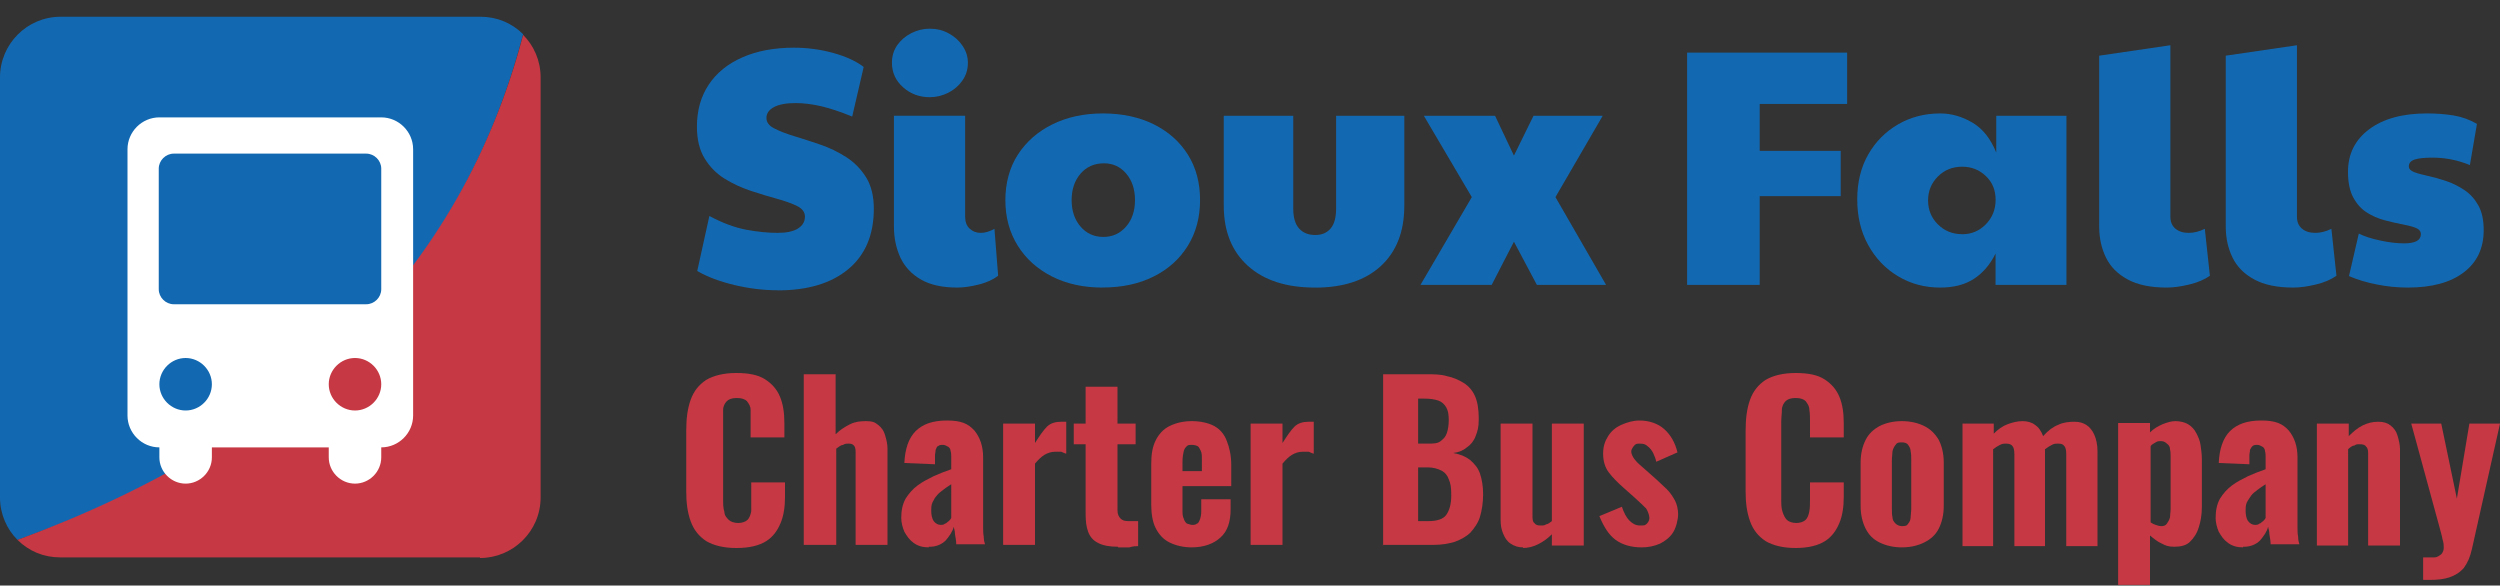
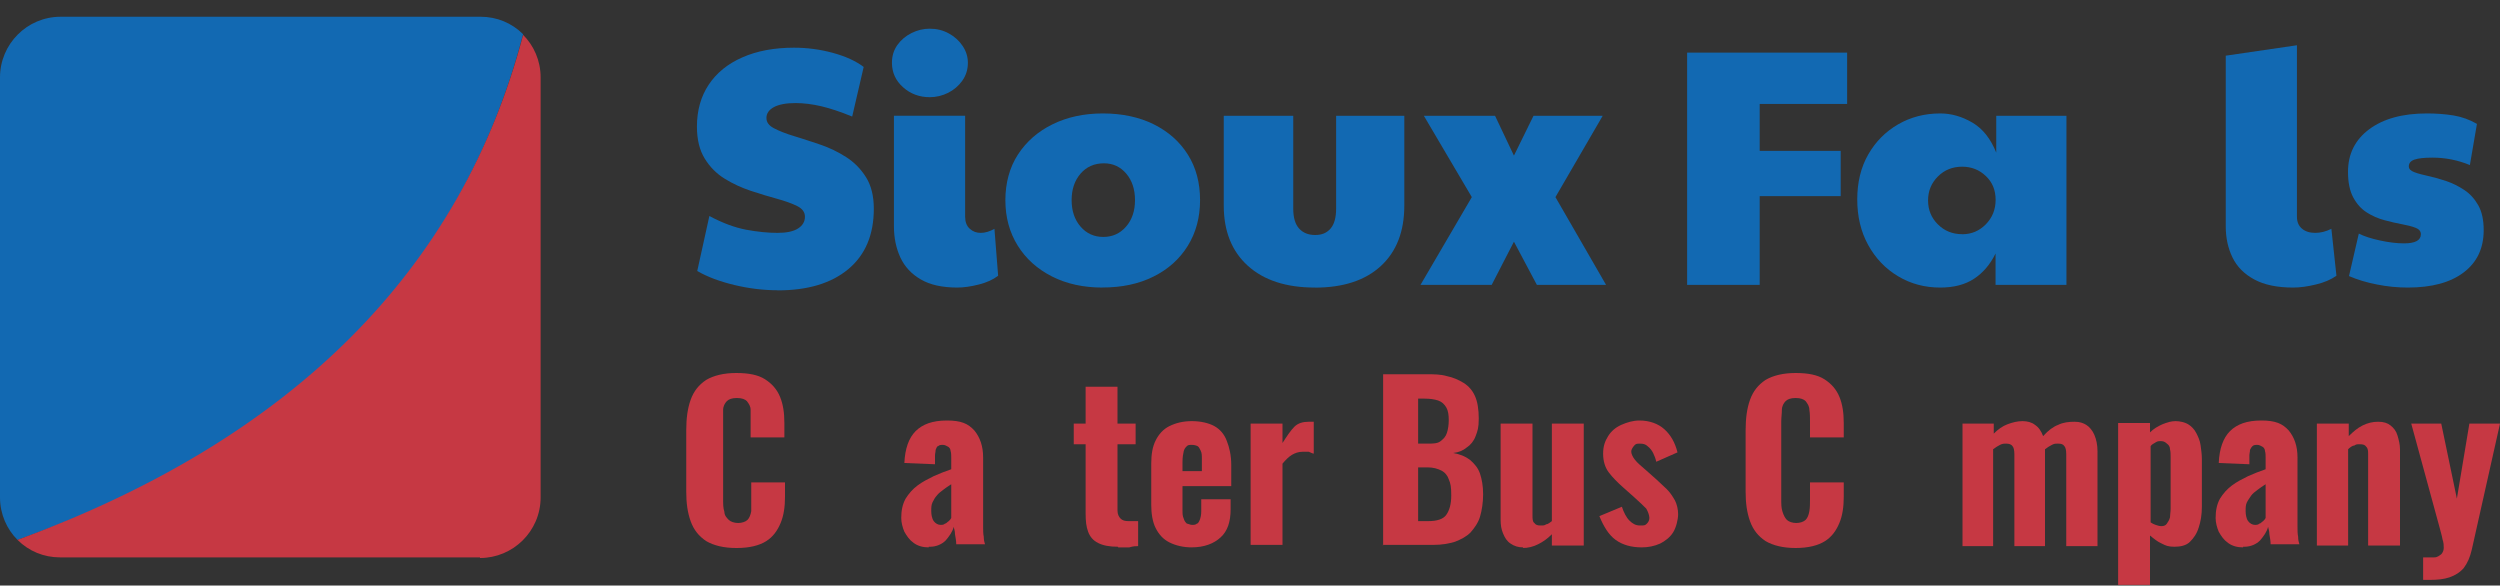
<svg xmlns="http://www.w3.org/2000/svg" id="Layer_1" data-name="Layer 1" viewBox="0 0 400 93.68">
  <rect x="0" y="0" width="400" height="93.68" fill="#333333" stroke="none" />
  <defs>
    <style>      .cls-1 {        fill: #1269b2;      }      .cls-2 {        isolation: isolate;      }      .cls-3 {        fill: #fff;      }      .cls-4 {        fill: #c63843;      }    </style>
  </defs>
  <g class="cls-2">
    <g class="cls-2">
      <g class="cls-2">
        <g class="cls-2">
          <path class="cls-1" d="M124.41,46.44c-2.27,0-4.57-.28-6.91-.84-2.34-.56-4.32-1.3-5.94-2.24l1.94-8.8c2.09,1.12,4.04,1.84,5.86,2.19,1.82.34,3.5.51,5.05.51,1.44,0,2.53-.23,3.27-.7.74-.47,1.11-1.1,1.11-1.89,0-.72-.41-1.29-1.24-1.7-.83-.41-1.9-.8-3.21-1.16-1.31-.36-2.71-.78-4.19-1.27-1.48-.49-2.87-1.13-4.19-1.94-1.31-.81-2.39-1.89-3.21-3.24-.83-1.35-1.24-3.05-1.24-5.1,0-2.59.63-4.83,1.89-6.72,1.26-1.89,3.06-3.35,5.4-4.37,2.34-1.03,5.09-1.54,8.26-1.54,2.12,0,4.2.28,6.24.84,2.03.56,3.66,1.31,4.89,2.24l-1.84,7.94c-1.84-.76-3.48-1.3-4.94-1.65-1.46-.34-2.84-.51-4.13-.51-1.51,0-2.66.22-3.46.65-.79.43-1.19,1.01-1.19,1.73s.41,1.24,1.24,1.67c.83.43,1.89.85,3.19,1.24,1.3.4,2.68.85,4.16,1.35,1.48.5,2.86,1.17,4.16,2s2.36,1.91,3.19,3.24c.83,1.33,1.24,3.01,1.24,5.02,0,4.18-1.36,7.4-4.08,9.67-2.72,2.27-6.49,3.4-11.31,3.4Z" />
          <path class="cls-1" d="M148.76,15.55c-1.66,0-3.08-.53-4.27-1.59-1.19-1.06-1.78-2.37-1.78-3.92,0-1.08.29-2.02.86-2.83.58-.81,1.33-1.45,2.27-1.92.94-.47,1.91-.7,2.92-.7,1.12,0,2.13.25,3.05.76.92.5,1.66,1.17,2.21,2,.56.83.84,1.73.84,2.7,0,1.08-.3,2.03-.89,2.86-.59.83-1.35,1.48-2.27,1.94s-1.9.7-2.94.7ZM153.19,46.01c-2.41,0-4.37-.43-5.86-1.3-1.49-.86-2.58-2.03-3.27-3.51-.68-1.48-1.03-3.13-1.03-4.97v-17.71h11.39v16.15c0,.83.24,1.47.73,1.92.49.45,1.07.67,1.75.67.72,0,1.46-.22,2.21-.65l.59,7.51c-.79.61-1.82,1.08-3.08,1.4-1.26.32-2.41.49-3.46.49Z" />
          <path class="cls-1" d="M176.41,46.01c-3.06,0-5.76-.59-8.1-1.78-2.34-1.19-4.17-2.83-5.48-4.94-1.31-2.11-1.97-4.53-1.97-7.26s.67-5.25,2.02-7.32c1.35-2.07,3.19-3.68,5.54-4.83,2.34-1.15,5.02-1.73,8.05-1.73s5.81.58,8.15,1.75c2.34,1.17,4.16,2.79,5.45,4.86,1.3,2.07,1.94,4.49,1.94,7.26s-.66,5.21-1.97,7.32c-1.31,2.11-3.14,3.75-5.48,4.91-2.34,1.17-5.06,1.75-8.15,1.75ZM176.52,37.91c1.48,0,2.69-.55,3.65-1.65.95-1.1,1.43-2.51,1.43-4.24s-.47-3.14-1.4-4.24c-.94-1.1-2.12-1.65-3.56-1.65-1.55,0-2.8.55-3.75,1.65-.95,1.1-1.43,2.51-1.43,4.24s.48,3.14,1.43,4.24c.95,1.1,2.17,1.65,3.64,1.65Z" />
          <path class="cls-1" d="M210.38,46.01c-4.57,0-8.15-1.16-10.72-3.48-2.57-2.32-3.86-5.54-3.86-9.64v-14.36h11.12v14.85c0,1.44.31,2.5.94,3.19s1.49,1.03,2.57,1.03,1.86-.34,2.46-1.03c.59-.68.89-1.75.89-3.19v-14.85h10.91v14.36c0,4.14-1.25,7.36-3.75,9.67-2.5,2.3-6.02,3.46-10.56,3.46Z" />
          <path class="cls-1" d="M227.28,45.58l8.21-14.04-7.67-13.01h11.39l3.02,6.37,3.13-6.37h11.07l-7.56,13.01,8.1,14.04h-11.07l-3.67-6.91-3.56,6.91h-11.39Z" />
          <path class="cls-1" d="M269.94,45.58V8.42h25.6v8.21h-13.99v7.51h12.96v7.24h-12.96v14.2h-11.61Z" />
          <path class="cls-1" d="M310.44,46.01c-2.48,0-4.73-.6-6.75-1.81-2.02-1.21-3.61-2.87-4.78-5-1.17-2.12-1.75-4.55-1.75-7.29s.58-5.13,1.75-7.18c1.17-2.05,2.76-3.66,4.78-4.83,2.02-1.17,4.27-1.75,6.75-1.75,1.76,0,3.47.49,5.13,1.46,1.66.97,2.93,2.57,3.83,4.81v-5.89h11.23v27.05h-11.34v-5.02c-.86,1.76-2.02,3.11-3.46,4.05-1.44.94-3.24,1.4-5.4,1.4ZM313.95,37.48c1.48,0,2.74-.53,3.78-1.59,1.04-1.06,1.57-2.37,1.57-3.92s-.52-2.82-1.57-3.81c-1.04-.99-2.3-1.49-3.78-1.49-1.55,0-2.84.52-3.89,1.57s-1.57,2.32-1.57,3.83.52,2.79,1.57,3.83c1.04,1.04,2.34,1.57,3.89,1.57Z" />
-           <path class="cls-1" d="M346.67,46.01c-2.56,0-4.63-.43-6.24-1.3-1.6-.86-2.76-2.03-3.48-3.51-.72-1.48-1.08-3.13-1.08-4.97V8.91l11.39-1.67v27.43c0,.83.27,1.47.81,1.92.54.45,1.24.67,2.11.67s1.73-.22,2.59-.65l.81,7.51c-.86.61-1.96,1.08-3.29,1.4-1.33.32-2.54.49-3.62.49Z" />
          <path class="cls-1" d="M366.92,46.01c-2.56,0-4.63-.43-6.24-1.3-1.6-.86-2.76-2.03-3.48-3.51-.72-1.48-1.08-3.13-1.08-4.97V8.91l11.39-1.67v27.43c0,.83.27,1.47.81,1.92.54.45,1.24.67,2.11.67s1.73-.22,2.59-.65l.81,7.51c-.86.61-1.96,1.08-3.29,1.4-1.33.32-2.54.49-3.62.49Z" />
          <path class="cls-1" d="M385.23,46.01c-1.62,0-3.26-.16-4.91-.49-1.66-.32-3.15-.77-4.48-1.35l1.57-6.8c.83.43,1.96.8,3.4,1.11s2.72.46,3.83.46c1.8,0,2.7-.49,2.7-1.46,0-.47-.28-.81-.84-1.03-.56-.22-1.28-.41-2.16-.57s-1.83-.38-2.83-.65c-1.01-.27-1.95-.68-2.83-1.24-.88-.56-1.6-1.36-2.16-2.4-.56-1.04-.84-2.41-.84-4.1,0-2.84,1.12-5.11,3.38-6.8s5.34-2.54,9.26-2.54c1.51,0,2.92.11,4.24.32,1.31.22,2.57.67,3.75,1.35l-1.13,6.59c-1.91-.79-3.91-1.19-5.99-1.19-1.33,0-2.29.11-2.89.32s-.89.58-.89,1.08c0,.4.29.7.86.92s1.32.42,2.24.62c.92.2,1.88.47,2.89.81,1.01.34,1.97.82,2.89,1.43s1.66,1.43,2.24,2.46c.58,1.03.86,2.35.86,3.97,0,2.88-1.06,5.13-3.19,6.75-2.12,1.62-5.11,2.43-8.96,2.43Z" />
        </g>
      </g>
    </g>
  </g>
  <g class="cls-2">
    <g class="cls-2">
      <path class="cls-4" d="M117.8,87.68c-2,0-3.6-.4-4.8-1.1-1.2-.8-2-1.8-2.5-3.2-.5-1.4-.7-2.9-.7-4.7v-9.8c0-1.9.2-3.5.7-4.9s1.3-2.4,2.5-3.2c1.2-.7,2.8-1.1,4.8-1.1s3.5.3,4.6,1,1.9,1.6,2.4,2.8c.5,1.2.7,2.6.7,4.2v2.3h-5.4v-4.4c0-.6-.3-1-.6-1.4-.3-.3-.8-.5-1.6-.5s-1.3.2-1.6.5-.6.8-.6,1.4v14.3c0,.8,0,1.4.2,2,0,.6.4,1,.7,1.3.3.3.9.5,1.5.5s1.2-.2,1.5-.5.5-.8.6-1.4v-4.6h5.4v2.3c0,1.6-.2,3-.7,4.2s-1.2,2.2-2.3,2.9c-1.1.7-2.7,1.1-4.7,1.1h-.1Z" />
-       <path class="cls-4" d="M128.6,87.28v-27.4h5.1v9.6c.7-.7,1.5-1.2,2.3-1.6s1.6-.5,2.6-.5,1.4.2,1.9.6.9.9,1.1,1.6c.2.7.4,1.4.4,2.2v15.4h-5.1v-14.6c0-.5,0-.9-.2-1.2-.2-.3-.5-.4-.9-.4s-.6,0-.9.2c-.3,0-.7.3-1.1.6v15.4h-5.2v.1Z" />
      <path class="cls-4" d="M148.6,87.58c-.9,0-1.7-.2-2.4-.7s-1.1-1.1-1.5-1.8c-.3-.7-.5-1.5-.5-2.2,0-1.2.2-2.2.7-3.1.5-.8,1.1-1.5,1.9-2.1.8-.6,1.6-1,2.6-1.5.9-.4,1.9-.8,2.8-1.1v-1.8c0-.4,0-.8-.1-1.1,0-.3-.2-.6-.4-.7s-.5-.3-.8-.3-.6,0-.8.2c-.2,0-.3.4-.4.6,0,.3-.1.6-.1.9v1.4c-.1,0-4.9-.2-4.9-.2.1-2.3.7-4,1.8-5.1s2.7-1.7,5-1.7,3.4.5,4.4,1.6c.9,1.1,1.4,2.5,1.4,4.3v11.1c0,.6,0,1.1.1,1.6,0,.5.1.9.2,1.2h-4.6c0-.5-.1-1-.2-1.6,0-.6-.2-1-.2-1.2-.2.8-.7,1.5-1.3,2.2-.6.6-1.5,1-2.5,1h-.2v.1ZM150.5,83.98c.2,0,.5,0,.7-.2.2,0,.4-.3.6-.4.2-.2.3-.3.4-.5v-5.4c-.5.3-.9.6-1.3.9-.4.3-.8.6-1,.9-.3.3-.5.7-.7,1.1s-.2.9-.2,1.4.1,1.2.4,1.6c.3.4.7.6,1.1.6Z" />
-       <path class="cls-4" d="M160.5,87.28v-19.5h5.1v3.1c.7-1.1,1.3-2,1.9-2.6.6-.6,1.4-.8,2.3-.8s.3,0,.4,0h.4v5.1c-.2,0-.5-.2-.8-.3h-1c-.6,0-1.2.2-1.7.5s-1,.8-1.5,1.4v13h-5.1v.2-.1Z" />
      <path class="cls-4" d="M178.9,87.48c-1.4,0-2.4-.2-3.2-.6s-1.3-1-1.6-1.8-.4-1.7-.4-2.9v-11.1h-1.9v-3.3h1.9v-5.9h5.1v5.9h2.9v3.3h-2.9v10.6c0,.6.2,1,.5,1.3s.7.4,1.3.4h1.5v4c-.3,0-.8,0-1.4.2h-1.8v-.1Z" />
      <path class="cls-4" d="M190.7,87.58c-1.4,0-2.6-.3-3.6-.8s-1.7-1.3-2.2-2.3-.7-2.3-.7-3.7v-6.6c0-1.5.2-2.7.7-3.7s1.2-1.8,2.2-2.3,2.2-.8,3.6-.8,2.7.3,3.6.8c.9.5,1.6,1.3,2,2.4.4,1,.7,2.3.7,3.8v3.4h-7.8v3.8c0,.6,0,1,.2,1.4.1.4.3.6.5.8.2,0,.5.2.8.2s.6,0,.8-.2c.2,0,.4-.4.5-.7s.2-.7.2-1.3v-1.9h4.7v1.6c0,2-.5,3.5-1.6,4.5s-2.6,1.6-4.7,1.6c0,0,.1,0,.1,0ZM189.2,75.38h3.1v-1.9c0-.6,0-1-.2-1.4s-.3-.6-.5-.7-.5-.2-.9-.2-.6,0-.8.2-.4.4-.5.8-.2,1-.2,1.7v1.5h0Z" />
      <path class="cls-4" d="M200.1,87.28v-19.5h5.1v3.1c.7-1.1,1.3-2,1.9-2.6.6-.6,1.4-.8,2.3-.8s.3,0,.4,0h.4v5.1c-.2,0-.5-.2-.8-.3h-1c-.6,0-1.2.2-1.7.5s-1,.8-1.5,1.4v13h-5.1v.2-.1Z" />
      <path class="cls-4" d="M221.3,87.28v-27.4h6.9c1.2,0,2.3,0,3.3.3,1,.2,1.9.6,2.7,1.1s1.4,1.2,1.8,2.1c.4.9.6,2.1.6,3.6s-.2,2-.5,2.8-.8,1.4-1.4,1.8c-.6.5-1.3.8-2.2.9,1.1.2,1.9.5,2.7,1.1.7.6,1.3,1.3,1.6,2.2s.5,2,.5,3.3-.2,2.6-.5,3.6-.9,1.8-1.5,2.5c-.7.7-1.5,1.1-2.5,1.5-1,.3-2.1.5-3.4.5h-8.2l.1.1ZM226.9,70.98h1.4c1,0,1.7,0,2.2-.4s.8-.7,1-1.3.3-1.3.3-2.1-.1-1.5-.4-2c-.3-.5-.7-.9-1.3-1.1s-1.3-.3-2.2-.3h-1v7.3h0v-.1ZM226.9,83.38h1.6c1.4,0,2.4-.3,2.9-1s.8-1.7.8-3.1-.1-1.9-.4-2.6c-.2-.6-.6-1.1-1.2-1.4-.6-.3-1.3-.5-2.2-.5h-1.5v8.7h0v-.1Z" />
      <path class="cls-4" d="M243.7,87.58c-.8,0-1.4-.2-2-.6s-.9-.9-1.2-1.6-.4-1.4-.4-2.2v-15.4h5.1v14.7c0,.5,0,1,.3,1.2.2.3.5.4,1,.4s.6,0,.9-.2c.3,0,.6-.3.9-.5v-15.6h5.1v19.5h-5.1v-1.8c-.7.7-1.4,1.2-2.2,1.6s-1.6.6-2.5.6h.1v-.1Z" />
      <path class="cls-4" d="M262.7,87.58c-1.7,0-3.1-.4-4.2-1.2-1.1-.8-1.9-2.1-2.6-3.8l3.6-1.5c.3.9.7,1.7,1.2,2.2s1,.8,1.7.8.8,0,1.1-.3c.2-.2.4-.5.4-.9s-.2-1-.5-1.5c-.4-.4-1-1-1.9-1.8l-1.8-1.6c-.9-.8-1.7-1.6-2.3-2.4-.6-.8-.9-1.8-.9-3s.3-2,.8-2.8,1.2-1.4,2.1-1.8,1.9-.7,2.9-.7c1.6,0,3,.5,4,1.4s1.7,2.1,2.1,3.7l-3.4,1.5c-.1-.5-.3-1-.5-1.4s-.5-.8-.9-1.1c-.3-.3-.7-.4-1.2-.4s-.7,0-1,.4-.4.6-.4.9.2.8.6,1.3,1,1,1.7,1.6l1.8,1.6c.5.5,1.1,1,1.6,1.5s.9,1.1,1.3,1.8c.3.6.5,1.4.5,2.2s-.3,2.1-.8,2.9-1.3,1.4-2.1,1.8c-.9.4-1.9.6-2.9.6h0Z" />
      <path class="cls-4" d="M287.3,87.68c-2,0-3.6-.4-4.8-1.1-1.2-.8-2-1.8-2.5-3.2-.5-1.4-.7-2.9-.7-4.7v-9.8c0-1.9.2-3.5.7-4.9s1.3-2.4,2.5-3.2c1.2-.7,2.8-1.1,4.8-1.1s3.5.3,4.6,1,1.9,1.6,2.4,2.8c.5,1.2.7,2.6.7,4.2v2.3h-5.4v-2.6c0-.6,0-1.2-.1-1.8,0-.6-.3-1-.6-1.4-.3-.3-.8-.5-1.6-.5s-1.3.2-1.6.5-.6.8-.6,1.4-.1,1.2-.1,1.9v12.4c0,.8,0,1.4.2,2s.4,1,.7,1.3c.3.3.9.5,1.5.5s1.2-.2,1.5-.5.5-.8.6-1.4.1-1.2.1-1.9v-2.7h5.4v2.3c0,1.6-.2,3-.7,4.2s-1.2,2.2-2.3,2.9c-1.1.7-2.7,1.1-4.7,1.1h0Z" />
-       <path class="cls-4" d="M304.3,87.58c-1.4,0-2.6-.3-3.6-.8s-1.7-1.2-2.2-2.2-.8-2.2-.8-3.6v-7c0-1.4.3-2.6.8-3.6s1.3-1.7,2.2-2.2c1-.5,2.2-.8,3.6-.8s2.6.3,3.6.8,1.7,1.2,2.3,2.2c.5,1,.8,2.2.8,3.6v7c0,1.4-.3,2.6-.8,3.6s-1.3,1.7-2.3,2.2-2.2.8-3.6.8ZM304.3,84.18c.4,0,.8,0,1-.4.2-.2.4-.6.4-1s.1-.9.1-1.4v-7.7c0-.6,0-1-.1-1.5,0-.4-.2-.7-.4-1s-.6-.4-1-.4-.8,0-1,.4c-.2.2-.4.6-.5,1,0,.4-.1.9-.1,1.5v7.7c0,.5,0,1,.1,1.4,0,.4.2.7.5,1,.2.2.6.4,1,.4Z" />
      <path class="cls-4" d="M314,87.28v-19.5h5v1.6c.7-.7,1.4-1.2,2.2-1.5.8-.3,1.6-.5,2.4-.5s1.5.2,2,.6c.6.4,1,1,1.3,1.8.8-.9,1.6-1.5,2.4-1.8.8-.4,1.7-.5,2.6-.5s1.4.2,1.9.5,1,.9,1.3,1.6.5,1.6.5,2.6v15.2h-5v-14.7c0-.6-.1-1.1-.3-1.3-.2-.3-.5-.4-1-.4s-.6,0-1,.2-.7.4-1.1.7h0v15.5h-4.9v-14.7c0-.6-.1-1.1-.3-1.3-.2-.3-.6-.4-1-.4s-.6,0-1,.2-.7.4-1.1.7v15.5h-5,.1v-.1Z" />
      <path class="cls-4" d="M338.9,93.68v-26h5.1v1.5c.6-.6,1.3-1,2-1.3s1.4-.5,2.1-.5,1.5.2,2,.5,1,.8,1.3,1.4.6,1.2.7,2c.1.7.2,1.5.2,2.2v7.6c0,1.3-.2,2.4-.5,3.3-.3,1-.8,1.7-1.4,2.3-.6.6-1.5.8-2.5.8s-1.4-.2-2-.5c-.7-.3-1.3-.8-1.9-1.3v7.9h-5.1v.1ZM345.7,84.18c.4,0,.7,0,1-.4.2-.3.4-.6.5-1,0-.4.1-.9.1-1.4v-8.2c0-.5,0-.9-.1-1.3,0-.4-.2-.7-.5-.9-.2-.2-.5-.4-.9-.4s-.6,0-.9.2-.6.3-.8.6v12.2c.3.2.5.3.8.4s.6.2.9.2h-.1Z" />
      <path class="cls-4" d="M358.9,87.58c-.9,0-1.7-.2-2.4-.7-.7-.5-1.1-1.1-1.5-1.8-.3-.7-.5-1.5-.5-2.2,0-1.2.2-2.2.7-3.1.5-.8,1.1-1.5,1.9-2.1s1.6-1,2.6-1.5c.9-.4,1.9-.8,2.8-1.1v-1.8c0-.4,0-.8-.1-1.1,0-.3-.2-.6-.4-.7s-.5-.3-.8-.3-.6,0-.8.2-.3.4-.4.6c0,.3-.1.6-.1.9v1.4c-.1,0-4.9-.2-4.9-.2.1-2.3.7-4,1.8-5.1,1.1-1.1,2.7-1.7,5-1.7s3.4.5,4.4,1.6c.9,1.1,1.4,2.5,1.4,4.3v11.1c0,.6,0,1.1.1,1.6,0,.5.1.9.2,1.2h-4.6c0-.5-.1-1-.2-1.6,0-.6-.2-1-.2-1.2-.2.8-.7,1.5-1.3,2.2-.6.6-1.5,1-2.5,1h-.2v.1ZM360.8,83.98c.2,0,.5,0,.7-.2.2,0,.4-.3.6-.4.2-.2.3-.3.4-.5v-5.4c-.5.3-.9.6-1.3.9s-.8.6-1,.9-.5.7-.7,1.1-.2.9-.2,1.4.1,1.2.4,1.6.7.6,1.1.6Z" />
      <path class="cls-4" d="M370.7,87.28v-19.5h5.1v2c.7-.7,1.4-1.3,2.2-1.7s1.6-.6,2.5-.6,1.5.2,2,.6.9.9,1.1,1.6.4,1.4.4,2.2v15.4h-5.1v-14.6c0-.5,0-.9-.3-1.2-.2-.3-.5-.4-1-.4s-.6,0-.9.2c-.3,0-.7.3-1,.6v15.4h-5.1.1Z" />
      <path class="cls-4" d="M387.7,92.78v-3.6h1.8c.5,0,.8-.3,1.1-.5.2-.2.4-.6.4-1s0-.8-.2-1.4c-.1-.6-.3-1.2-.5-2l-4.5-16.5h4.8l2.5,12,2-12h4.9l-4.5,20.1c-.3,1.3-.7,2.2-1.3,3-.6.7-1.4,1.2-2.3,1.5s-1.9.4-3.1.4h-1.1,0Z" />
    </g>
  </g>
  <path class="cls-1" d="M76.8,2.68H9.7C4.3,2.68,0,7.08,0,12.38v67.2c0,2.7,1.1,5.1,2.8,6.8C46.6,70.78,73.7,43.78,83.7,5.48c-1.8-1.8-4.2-2.8-6.8-2.8h-.1Z" />
  <path class="cls-4" d="M76.8,89.28c5.3,0,9.7-4.3,9.7-9.7V12.38c0-2.7-1.1-5.1-2.8-6.8C73.8,43.18,46.9,70.18,2.8,86.38c1.8,1.8,4.2,2.8,6.8,2.8h67.2v.1Z" />
-   <path class="cls-3" d="M61,18.78H25.5c-2.8,0-5.1,2.3-5.1,5.1v42.6c0,2.8,2.3,5.1,5.1,5.1h0v1.6c0,2.3,1.9,4.2,4.2,4.2s4.2-1.9,4.2-4.2v-1.6h18.7v1.6c0,2.3,1.9,4.2,4.2,4.2s4.2-1.9,4.2-4.2v-1.6h0c2.8,0,5.1-2.3,5.1-5.1V23.88c0-2.8-2.3-5.1-5.1-5.1ZM29.7,65.68h0c-2.3,0-4.2-1.9-4.2-4.2s1.9-4.2,4.2-4.2h0c2.3,0,4.2,1.9,4.2,4.2s-1.9,4.2-4.2,4.2ZM56.8,65.68h0c-2.3,0-4.2-1.9-4.2-4.2s1.9-4.2,4.2-4.2h0c2.3,0,4.2,1.9,4.2,4.2s-1.9,4.2-4.2,4.2ZM61,46.28c0,1.3-1.1,2.4-2.4,2.4h-30.8c-1.3,0-2.4-1.1-2.4-2.4v-19.3c0-1.3,1.1-2.4,2.4-2.4h30.8c1.3,0,2.4,1.1,2.4,2.4v19.3Z" />
</svg>